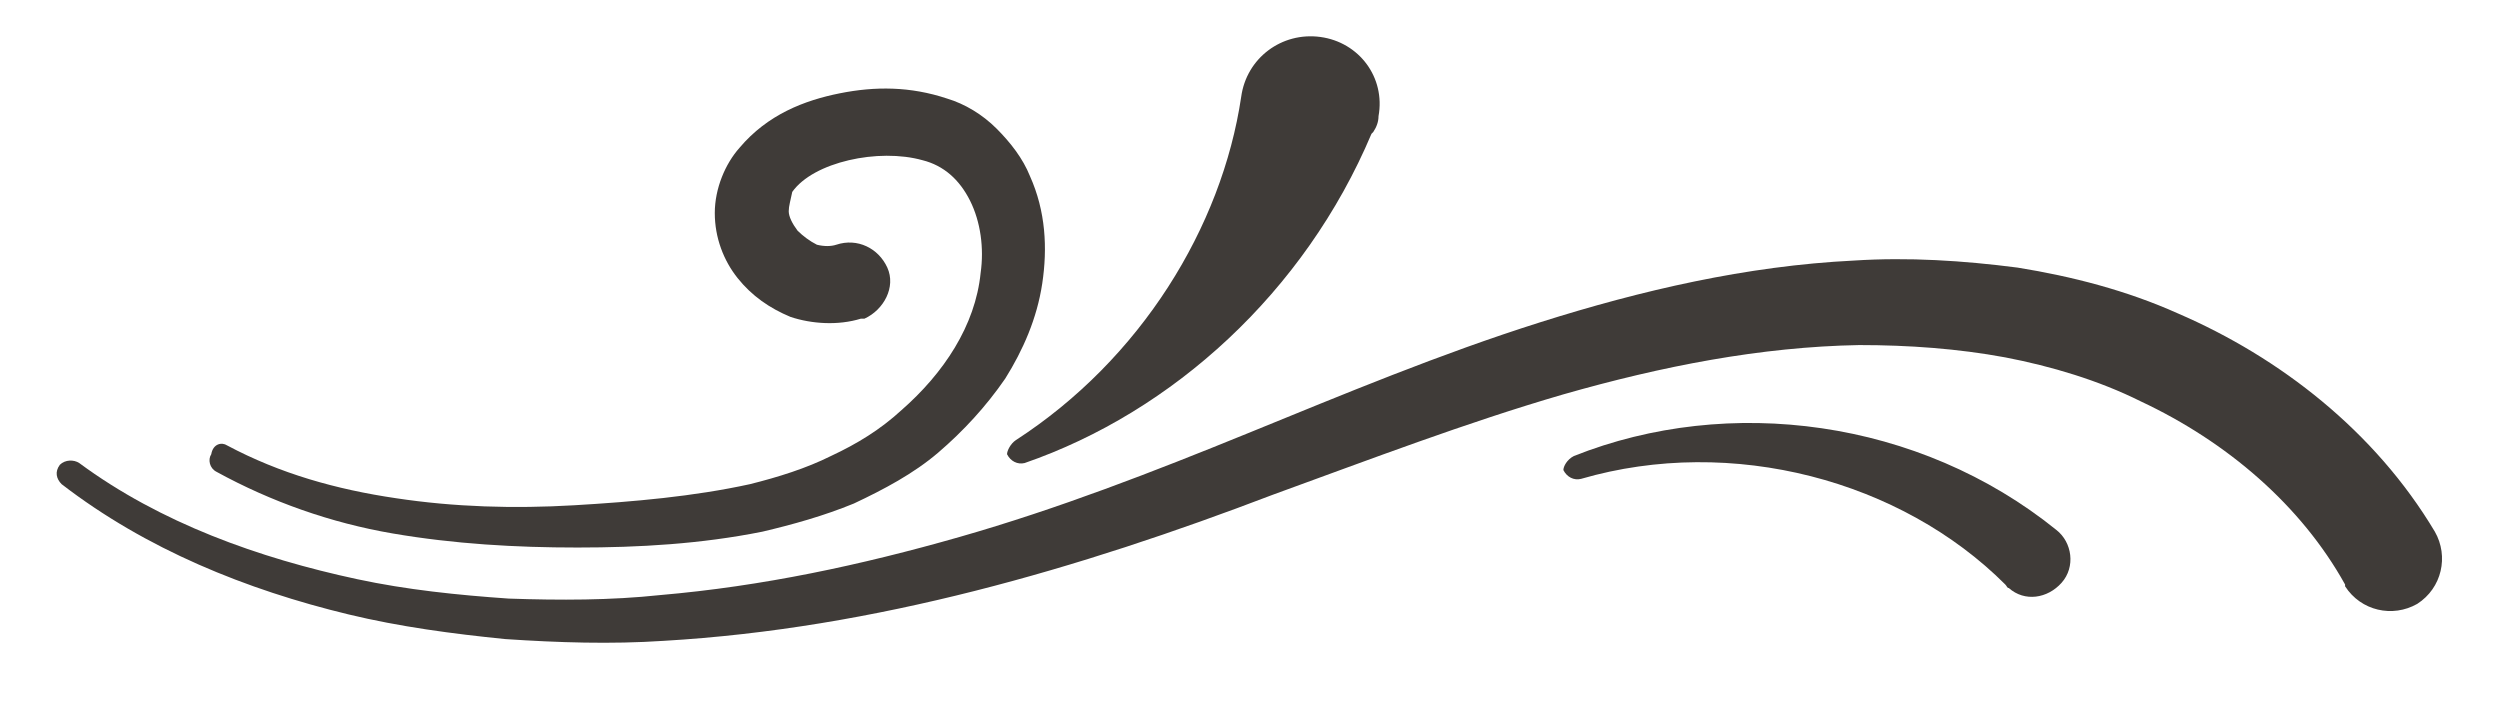
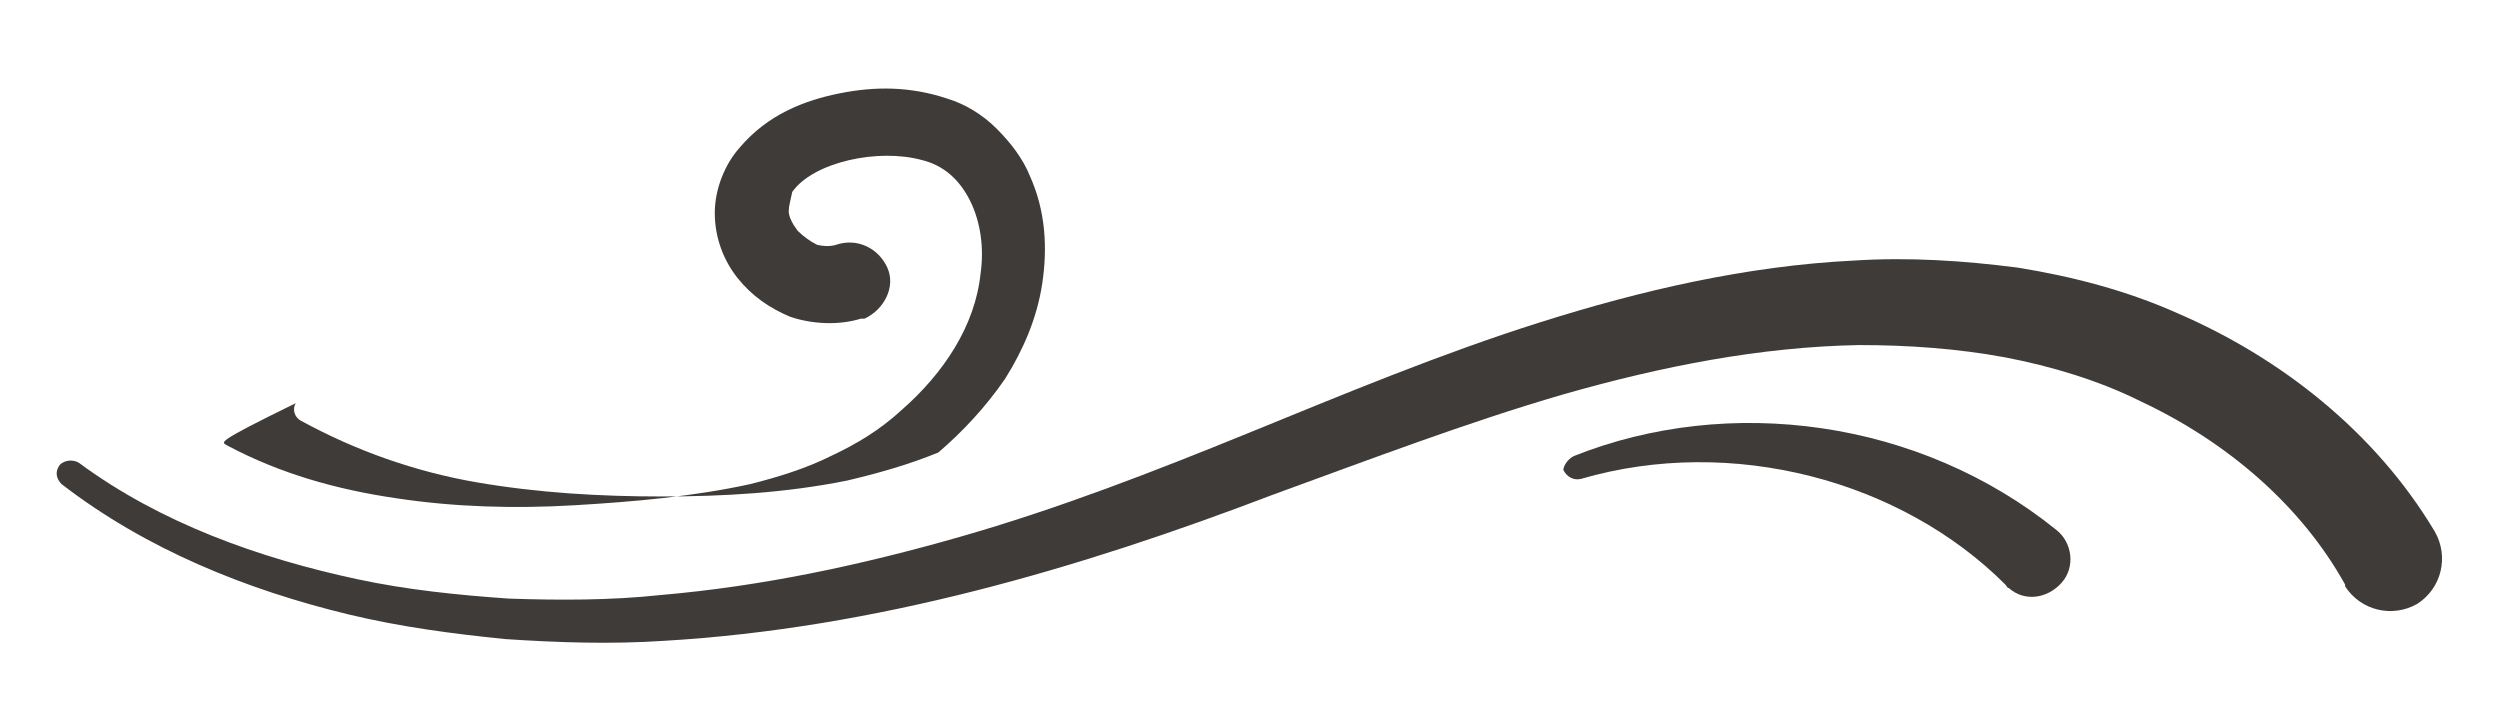
<svg xmlns="http://www.w3.org/2000/svg" version="1.1" id="Layer_1" x="0px" y="0px" width="142px" height="40px" viewBox="0 0 142 40" style="enable-background:new 0 0 142 40;" xml:space="preserve">
  <style type="text/css">
	.st0{fill:#3F3B38;}
</style>
  <g>
    <g>
      <path class="st0" d="M4.5,26.3c4.6,3.4,10.2,5.4,15.8,6.6c2.8,0.6,5.7,0.9,8.6,1.1c2.9,0.1,5.8,0.1,8.6-0.2    c5.8-0.5,11.4-1.7,17-3.3c5.6-1.6,11-3.7,16.4-5.9s10.9-4.5,16.6-6.3c5.7-1.8,11.7-3.2,17.8-3.5c3.1-0.2,6.2,0,9.3,0.4    c3.1,0.5,6.2,1.3,9.1,2.6c5.8,2.5,11.2,6.7,14.6,12.4c0.8,1.4,0.4,3.2-1,4.1c-1.4,0.8-3.2,0.4-4.1-1c0,0,0,0,0-0.1l0,0    c-2.5-4.5-6.7-8.1-11.6-10.4c-2.4-1.2-5.1-2-7.7-2.5c-2.7-0.5-5.5-0.7-8.3-0.7c-5.6,0.1-11.2,1.2-16.8,2.8    c-5.5,1.6-11,3.7-16.5,5.7c-11,4.2-22.6,7.6-34.6,8.3c-3,0.2-6,0.1-9-0.1c-3-0.3-6-0.7-8.9-1.4C14,33.5,8.3,31.2,3.5,27.5    c-0.3-0.3-0.4-0.7-0.1-1.1C3.7,26.1,4.2,26.1,4.5,26.3z" />
    </g>
    <g>
-       <path class="st0" d="M12.9,25.3c3,1.6,6.2,2.5,9.6,3c3.3,0.5,6.7,0.6,10.1,0.4s6.8-0.5,10-1.2c1.6-0.4,3.2-0.9,4.6-1.6    c1.5-0.7,2.8-1.5,4-2.6c2.4-2.1,4.2-4.8,4.5-7.8c0.2-1.4,0-2.9-0.6-4.1s-1.5-2-2.7-2.3c-2.5-0.7-6.2,0.1-7.4,1.8    c-0.1,0.5-0.2,0.8-0.2,1.1s0.2,0.7,0.5,1.1c0.3,0.3,0.7,0.6,1.1,0.8c0.4,0.1,0.8,0.1,1.1,0c1.2-0.4,2.4,0.2,2.9,1.3    s-0.2,2.4-1.3,2.9H49h-0.1c-1.3,0.4-2.8,0.3-4-0.1c-1.2-0.5-2.2-1.2-3-2.2s-1.3-2.3-1.3-3.7s0.6-2.8,1.4-3.7    c1.6-1.9,3.7-2.7,5.7-3.1s4-0.4,6.1,0.3c1,0.3,2,0.9,2.8,1.7S58.1,9,58.5,10c0.9,2,1,4.1,0.7,6.1s-1.1,3.8-2.1,5.4    c-1.1,1.6-2.4,3-3.8,4.2c-1.4,1.2-3.1,2.1-4.8,2.9c-1.7,0.7-3.5,1.2-5.2,1.6c-3.5,0.7-7,0.9-10.5,0.9s-7-0.2-10.5-0.8    c-3.5-0.6-6.9-1.8-10-3.5c-0.4-0.2-0.5-0.7-0.3-1C12.1,25.2,12.6,25.1,12.9,25.3L12.9,25.3z" />
+       <path class="st0" d="M12.9,25.3c3,1.6,6.2,2.5,9.6,3c3.3,0.5,6.7,0.6,10.1,0.4s6.8-0.5,10-1.2c1.6-0.4,3.2-0.9,4.6-1.6    c1.5-0.7,2.8-1.5,4-2.6c2.4-2.1,4.2-4.8,4.5-7.8c0.2-1.4,0-2.9-0.6-4.1s-1.5-2-2.7-2.3c-2.5-0.7-6.2,0.1-7.4,1.8    c-0.1,0.5-0.2,0.8-0.2,1.1s0.2,0.7,0.5,1.1c0.3,0.3,0.7,0.6,1.1,0.8c0.4,0.1,0.8,0.1,1.1,0c1.2-0.4,2.4,0.2,2.9,1.3    s-0.2,2.4-1.3,2.9H49h-0.1c-1.3,0.4-2.8,0.3-4-0.1c-1.2-0.5-2.2-1.2-3-2.2s-1.3-2.3-1.3-3.7s0.6-2.8,1.4-3.7    c1.6-1.9,3.7-2.7,5.7-3.1s4-0.4,6.1,0.3c1,0.3,2,0.9,2.8,1.7S58.1,9,58.5,10c0.9,2,1,4.1,0.7,6.1s-1.1,3.8-2.1,5.4    c-1.1,1.6-2.4,3-3.8,4.2c-1.7,0.7-3.5,1.2-5.2,1.6c-3.5,0.7-7,0.9-10.5,0.9s-7-0.2-10.5-0.8    c-3.5-0.6-6.9-1.8-10-3.5c-0.4-0.2-0.5-0.7-0.3-1C12.1,25.2,12.6,25.1,12.9,25.3L12.9,25.3z" />
    </g>
    <g>
-       <path class="st0" d="M57.7,25c7.1-4.6,11.7-12.1,12.8-19.5c0.3-2.2,2.3-3.7,4.5-3.4s3.7,2.3,3.3,4.5c0,0.3-0.1,0.6-0.3,0.9    l-0.1,0.1c-3.8,9-11.3,15.8-19.7,18.7c-0.4,0.1-0.8-0.1-1-0.5C57.2,25.6,57.4,25.2,57.7,25L57.7,25z" />
-     </g>
+       </g>
    <g>
      <path class="st0" d="M89.4,25.9c8.8-3.5,19.6-2.1,27.4,4.2l0,0c0.9,0.7,1.1,2.1,0.3,3s-2.1,1.1-3,0.3c-0.1,0-0.1-0.1-0.2-0.2    c-5.9-5.9-15.5-8.5-24.1-6c-0.4,0.1-0.8-0.1-1-0.5C88.8,26.5,89,26.1,89.4,25.9z" />
    </g>
  </g>
</svg>